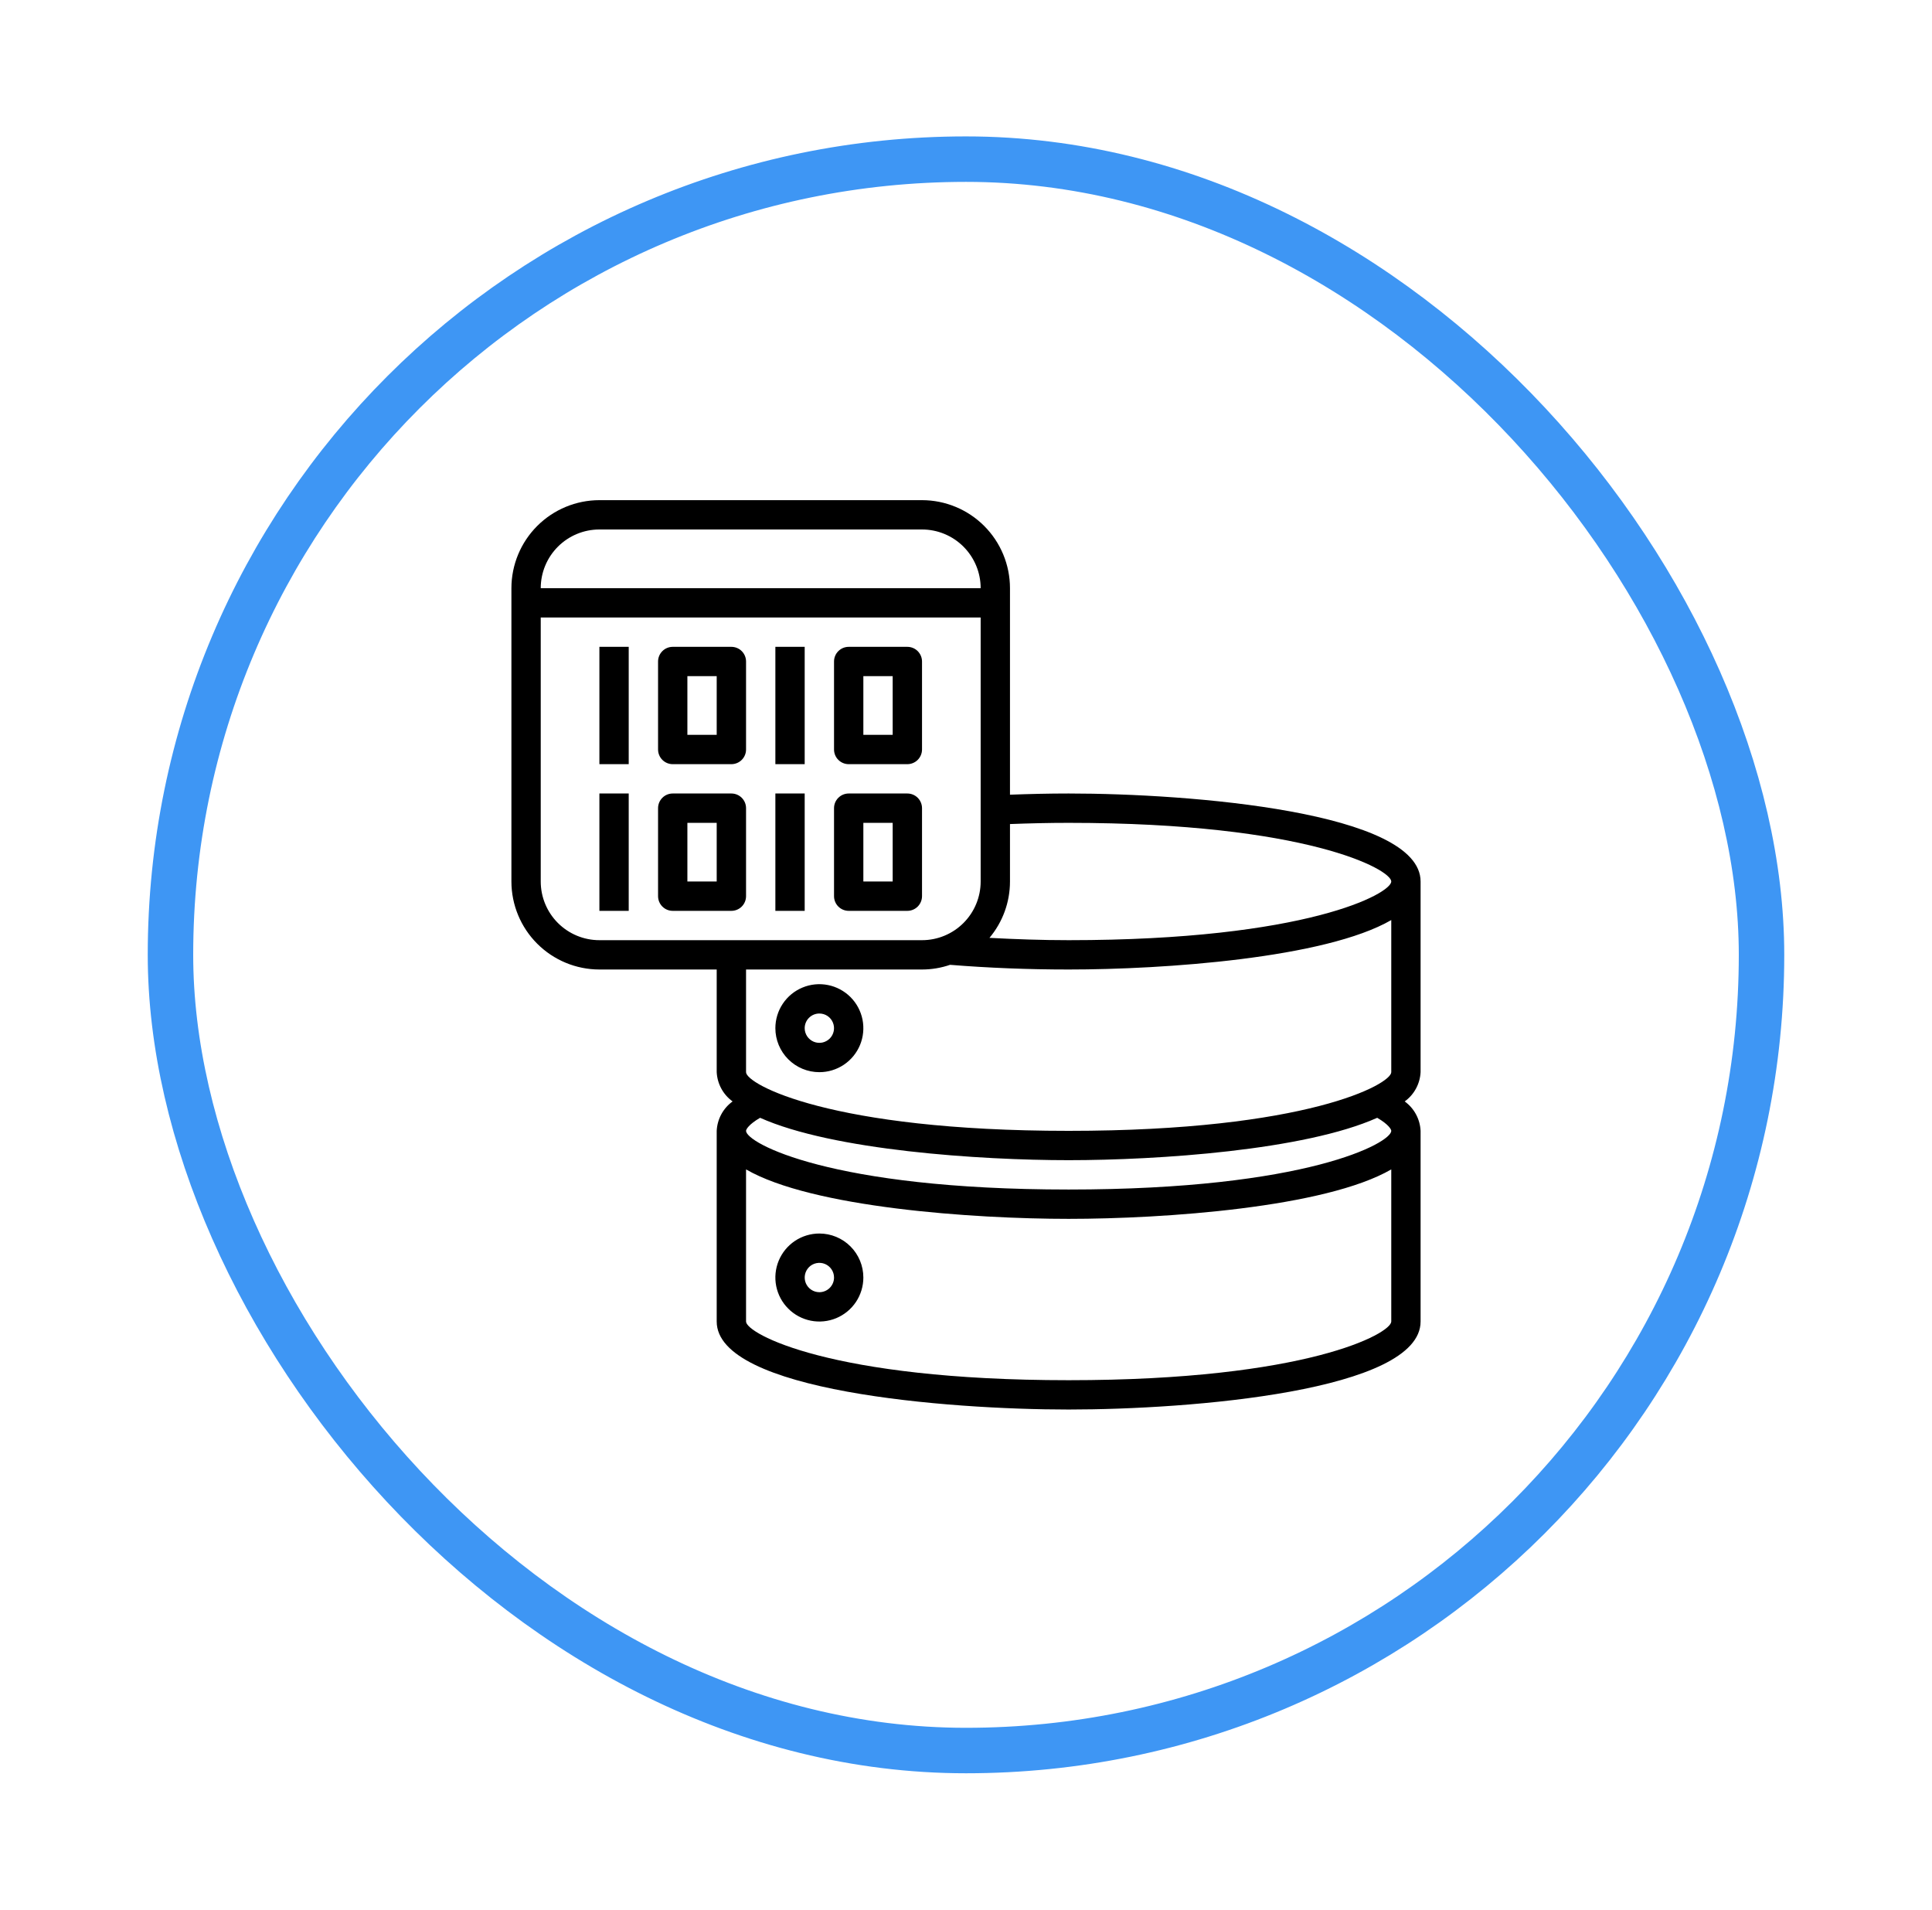
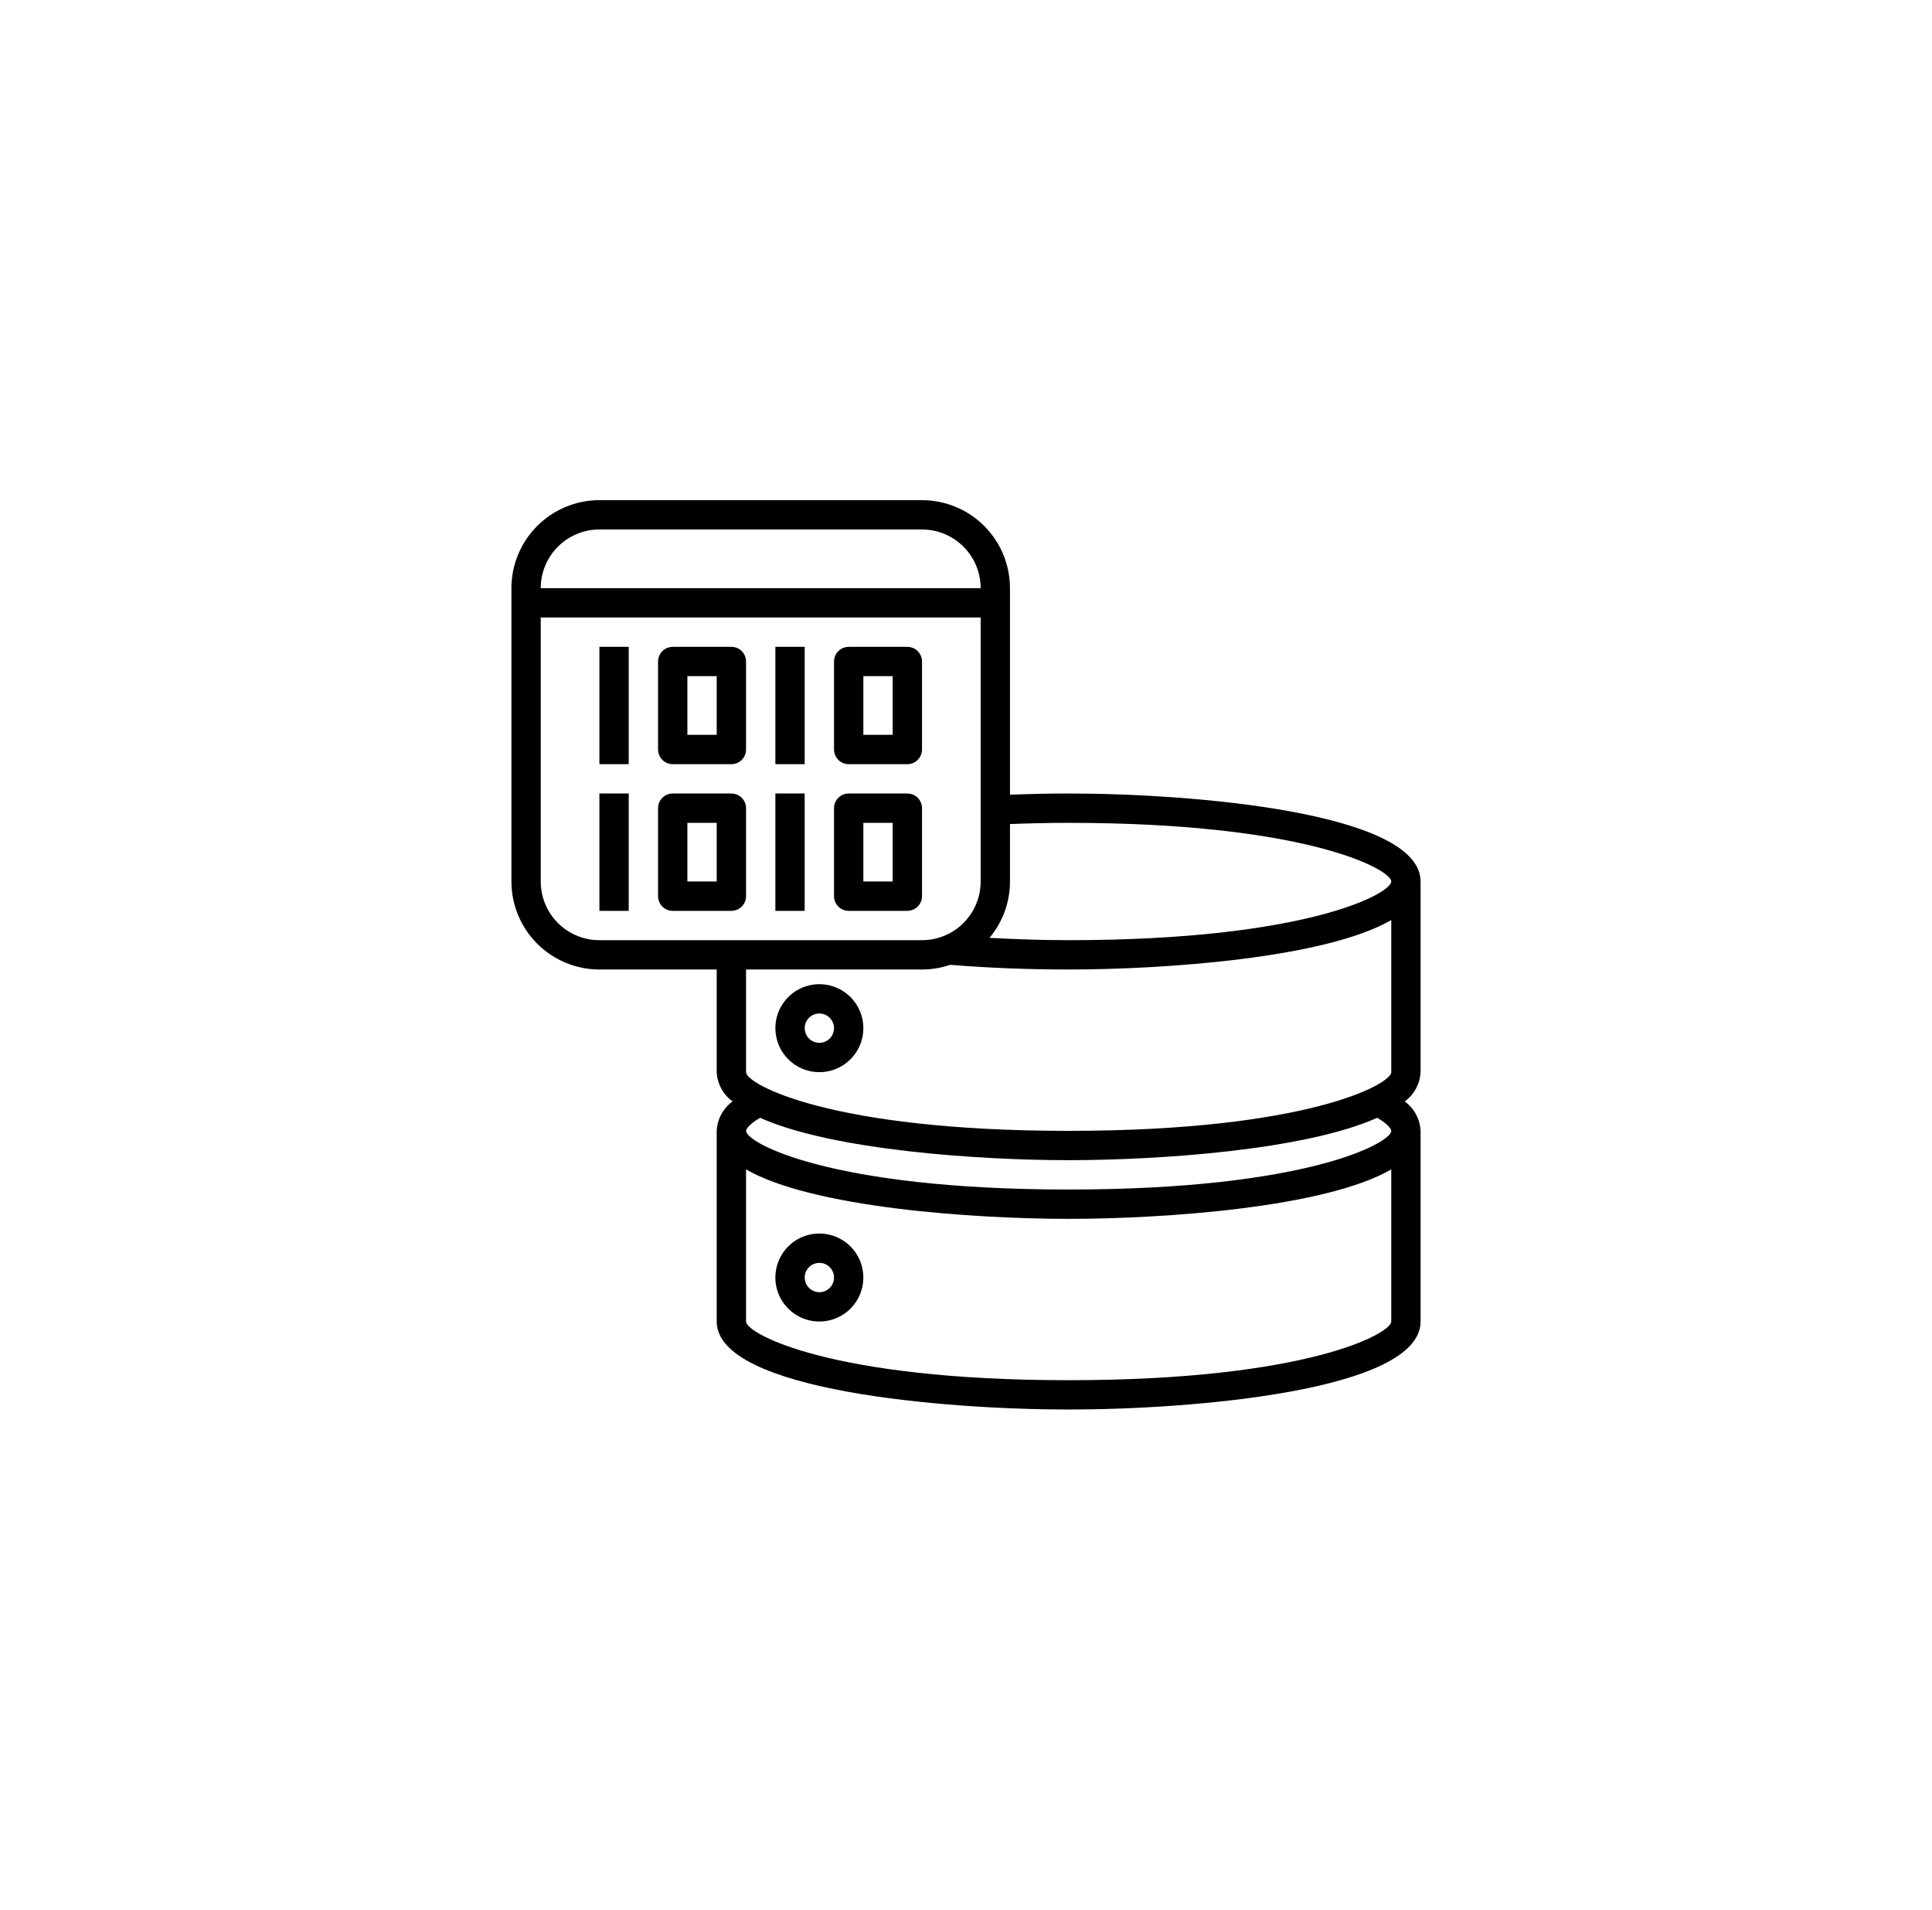
<svg xmlns="http://www.w3.org/2000/svg" width="85" height="84" viewBox="0 0 85 84" fill="none">
  <g filter="url(#filter0_d_3_436)">
    <rect x="6.5" y="6" width="72" height="72" rx="36" fill="white" />
-     <rect x="7.5" y="7" width="70" height="70" rx="35" stroke="#3E96F4" stroke-width="2" />
  </g>
  <path d="M47.016 34.903C46.148 34.903 45.286 34.924 44.435 34.956V25.871C44.434 24.845 44.026 23.861 43.301 23.135C42.575 22.409 41.591 22.001 40.565 22H26.371C25.345 22.001 24.361 22.409 23.635 23.135C22.909 23.861 22.501 24.845 22.5 25.871V38.774C22.501 39.8 22.909 40.785 23.635 41.51C24.361 42.236 25.345 42.644 26.371 42.645H31.532V47.161C31.545 47.414 31.614 47.661 31.735 47.884C31.856 48.107 32.026 48.299 32.231 48.448C32.025 48.597 31.855 48.791 31.734 49.015C31.613 49.239 31.544 49.488 31.532 49.742V58.129C31.532 61.191 41.661 62 47.016 62C52.371 62 62.5 61.191 62.5 58.129V49.742C62.488 49.488 62.419 49.239 62.298 49.015C62.177 48.791 62.007 48.597 61.801 48.448C62.007 48.299 62.176 48.107 62.297 47.884C62.418 47.661 62.487 47.414 62.5 47.161V38.774C62.5 35.712 52.371 34.903 47.016 34.903ZM26.371 23.29H40.565C41.249 23.29 41.905 23.562 42.389 24.046C42.873 24.53 43.145 25.186 43.145 25.871H23.79C23.79 25.186 24.062 24.53 24.546 24.046C25.03 23.562 25.686 23.29 26.371 23.29ZM23.79 38.774V27.161H43.145V38.774C43.145 39.459 42.873 40.115 42.389 40.599C41.905 41.083 41.249 41.355 40.565 41.355H26.371C25.686 41.355 25.03 41.083 24.546 40.599C24.062 40.115 23.79 39.459 23.79 38.774ZM40.565 42.645C40.985 42.645 41.402 42.575 41.799 42.439C43.468 42.574 45.221 42.645 47.016 42.645C51.204 42.645 58.31 42.15 61.21 40.47V47.161C61.21 47.687 57.505 49.742 47.016 49.742C36.527 49.742 32.823 47.687 32.823 47.161V42.645H40.565ZM47.016 60.71C36.527 60.71 32.823 58.654 32.823 58.129V51.438C35.726 53.118 42.828 53.613 47.016 53.613C51.204 53.613 58.31 53.118 61.21 51.438V58.129C61.21 58.654 57.505 60.71 47.016 60.71ZM61.21 49.742C61.21 50.267 57.505 52.323 47.016 52.323C36.527 52.323 32.823 50.267 32.823 49.742C32.823 49.677 32.943 49.457 33.441 49.168C36.635 50.598 43.1 51.032 47.016 51.032C50.932 51.032 57.397 50.598 60.591 49.168C61.09 49.457 61.21 49.677 61.21 49.742ZM47.016 41.355C45.828 41.355 44.672 41.313 43.532 41.253C44.116 40.559 44.435 39.681 44.435 38.774V36.247C45.285 36.215 46.148 36.194 47.016 36.194C57.505 36.194 61.21 38.249 61.21 38.774C61.21 39.299 57.505 41.355 47.016 41.355Z" fill="black" />
  <path d="M36.048 47.161C36.431 47.161 36.805 47.048 37.124 46.835C37.442 46.623 37.69 46.32 37.837 45.967C37.983 45.613 38.021 45.224 37.947 44.848C37.872 44.473 37.688 44.128 37.417 43.857C37.146 43.587 36.801 43.402 36.426 43.328C36.05 43.253 35.661 43.291 35.308 43.438C34.954 43.584 34.652 43.832 34.439 44.151C34.226 44.469 34.113 44.843 34.113 45.226C34.113 45.739 34.317 46.231 34.68 46.594C35.043 46.957 35.535 47.161 36.048 47.161ZM36.048 44.581C36.176 44.581 36.301 44.618 36.407 44.689C36.513 44.76 36.596 44.861 36.644 44.979C36.693 45.097 36.706 45.227 36.681 45.352C36.656 45.477 36.595 45.592 36.505 45.682C36.414 45.772 36.299 45.834 36.174 45.859C36.049 45.883 35.919 45.871 35.801 45.822C35.684 45.773 35.583 45.69 35.512 45.584C35.441 45.478 35.403 45.353 35.403 45.226C35.403 45.055 35.471 44.891 35.592 44.77C35.713 44.649 35.877 44.581 36.048 44.581ZM36.048 54.258C35.666 54.258 35.291 54.372 34.973 54.584C34.655 54.797 34.407 55.099 34.26 55.453C34.114 55.807 34.075 56.196 34.15 56.571C34.225 56.947 34.409 57.291 34.68 57.562C34.95 57.833 35.295 58.017 35.671 58.092C36.046 58.167 36.435 58.128 36.789 57.982C37.143 57.835 37.445 57.587 37.658 57.269C37.87 56.951 37.984 56.576 37.984 56.194C37.984 55.68 37.78 55.188 37.417 54.825C37.054 54.462 36.562 54.258 36.048 54.258ZM36.048 56.839C35.921 56.839 35.796 56.801 35.69 56.73C35.584 56.659 35.501 56.558 35.452 56.441C35.404 56.323 35.391 56.193 35.416 56.068C35.441 55.943 35.502 55.828 35.592 55.737C35.682 55.647 35.797 55.586 35.922 55.561C36.048 55.536 36.177 55.549 36.295 55.597C36.413 55.646 36.514 55.729 36.585 55.835C36.656 55.941 36.694 56.066 36.694 56.194C36.694 56.365 36.626 56.529 36.505 56.65C36.384 56.771 36.219 56.839 36.048 56.839ZM26.371 28.452H27.661V33.613H26.371V28.452ZM32.177 28.452H29.597C29.426 28.452 29.262 28.52 29.141 28.641C29.02 28.762 28.952 28.926 28.952 29.097V32.968C28.952 33.139 29.02 33.303 29.141 33.424C29.262 33.545 29.426 33.613 29.597 33.613H32.177C32.349 33.613 32.513 33.545 32.634 33.424C32.755 33.303 32.823 33.139 32.823 32.968V29.097C32.823 28.926 32.755 28.762 32.634 28.641C32.513 28.52 32.349 28.452 32.177 28.452ZM31.532 32.323H30.242V29.742H31.532V32.323ZM34.113 28.452H35.403V33.613H34.113V28.452ZM37.339 33.613H39.919C40.09 33.613 40.255 33.545 40.376 33.424C40.496 33.303 40.565 33.139 40.565 32.968V29.097C40.565 28.926 40.496 28.762 40.376 28.641C40.255 28.52 40.09 28.452 39.919 28.452H37.339C37.168 28.452 37.004 28.52 36.883 28.641C36.761 28.762 36.694 28.926 36.694 29.097V32.968C36.694 33.139 36.761 33.303 36.883 33.424C37.004 33.545 37.168 33.613 37.339 33.613ZM37.984 29.742H39.274V32.323H37.984V29.742ZM26.371 34.903H27.661V40.065H26.371V34.903ZM32.177 34.903H29.597C29.426 34.903 29.262 34.971 29.141 35.092C29.02 35.213 28.952 35.377 28.952 35.548V39.419C28.952 39.59 29.02 39.755 29.141 39.876C29.262 39.997 29.426 40.065 29.597 40.065H32.177C32.349 40.065 32.513 39.997 32.634 39.876C32.755 39.755 32.823 39.59 32.823 39.419V35.548C32.823 35.377 32.755 35.213 32.634 35.092C32.513 34.971 32.349 34.903 32.177 34.903ZM31.532 38.774H30.242V36.194H31.532V38.774ZM34.113 34.903H35.403V40.065H34.113V34.903ZM40.565 35.548C40.565 35.377 40.496 35.213 40.376 35.092C40.255 34.971 40.09 34.903 39.919 34.903H37.339C37.168 34.903 37.004 34.971 36.883 35.092C36.761 35.213 36.694 35.377 36.694 35.548V39.419C36.694 39.59 36.761 39.755 36.883 39.876C37.004 39.997 37.168 40.065 37.339 40.065H39.919C40.09 40.065 40.255 39.997 40.376 39.876C40.496 39.755 40.565 39.59 40.565 39.419V35.548ZM39.274 38.774H37.984V36.194H39.274V38.774Z" fill="black" />
  <defs>
    <filter id="filter0_d_3_436" x="0.5" y="0" width="84" height="84" filterUnits="userSpaceOnUse" color-interpolation-filters="sRGB">
      <feFlood flood-opacity="0" result="BackgroundImageFix" />
      <feColorMatrix in="SourceAlpha" type="matrix" values="0 0 0 0 0 0 0 0 0 0 0 0 0 0 0 0 0 0 127 0" result="hardAlpha" />
      <feOffset />
      <feGaussianBlur stdDeviation="3" />
      <feComposite in2="hardAlpha" operator="out" />
      <feColorMatrix type="matrix" values="0 0 0 0 0.243 0 0 0 0 0.588 0 0 0 0 0.957 0 0 0 0.25 0" />
      <feBlend mode="normal" in2="BackgroundImageFix" result="effect1_dropShadow_3_436" />
      <feBlend mode="normal" in="SourceGraphic" in2="effect1_dropShadow_3_436" result="shape" />
    </filter>
  </defs>
</svg>